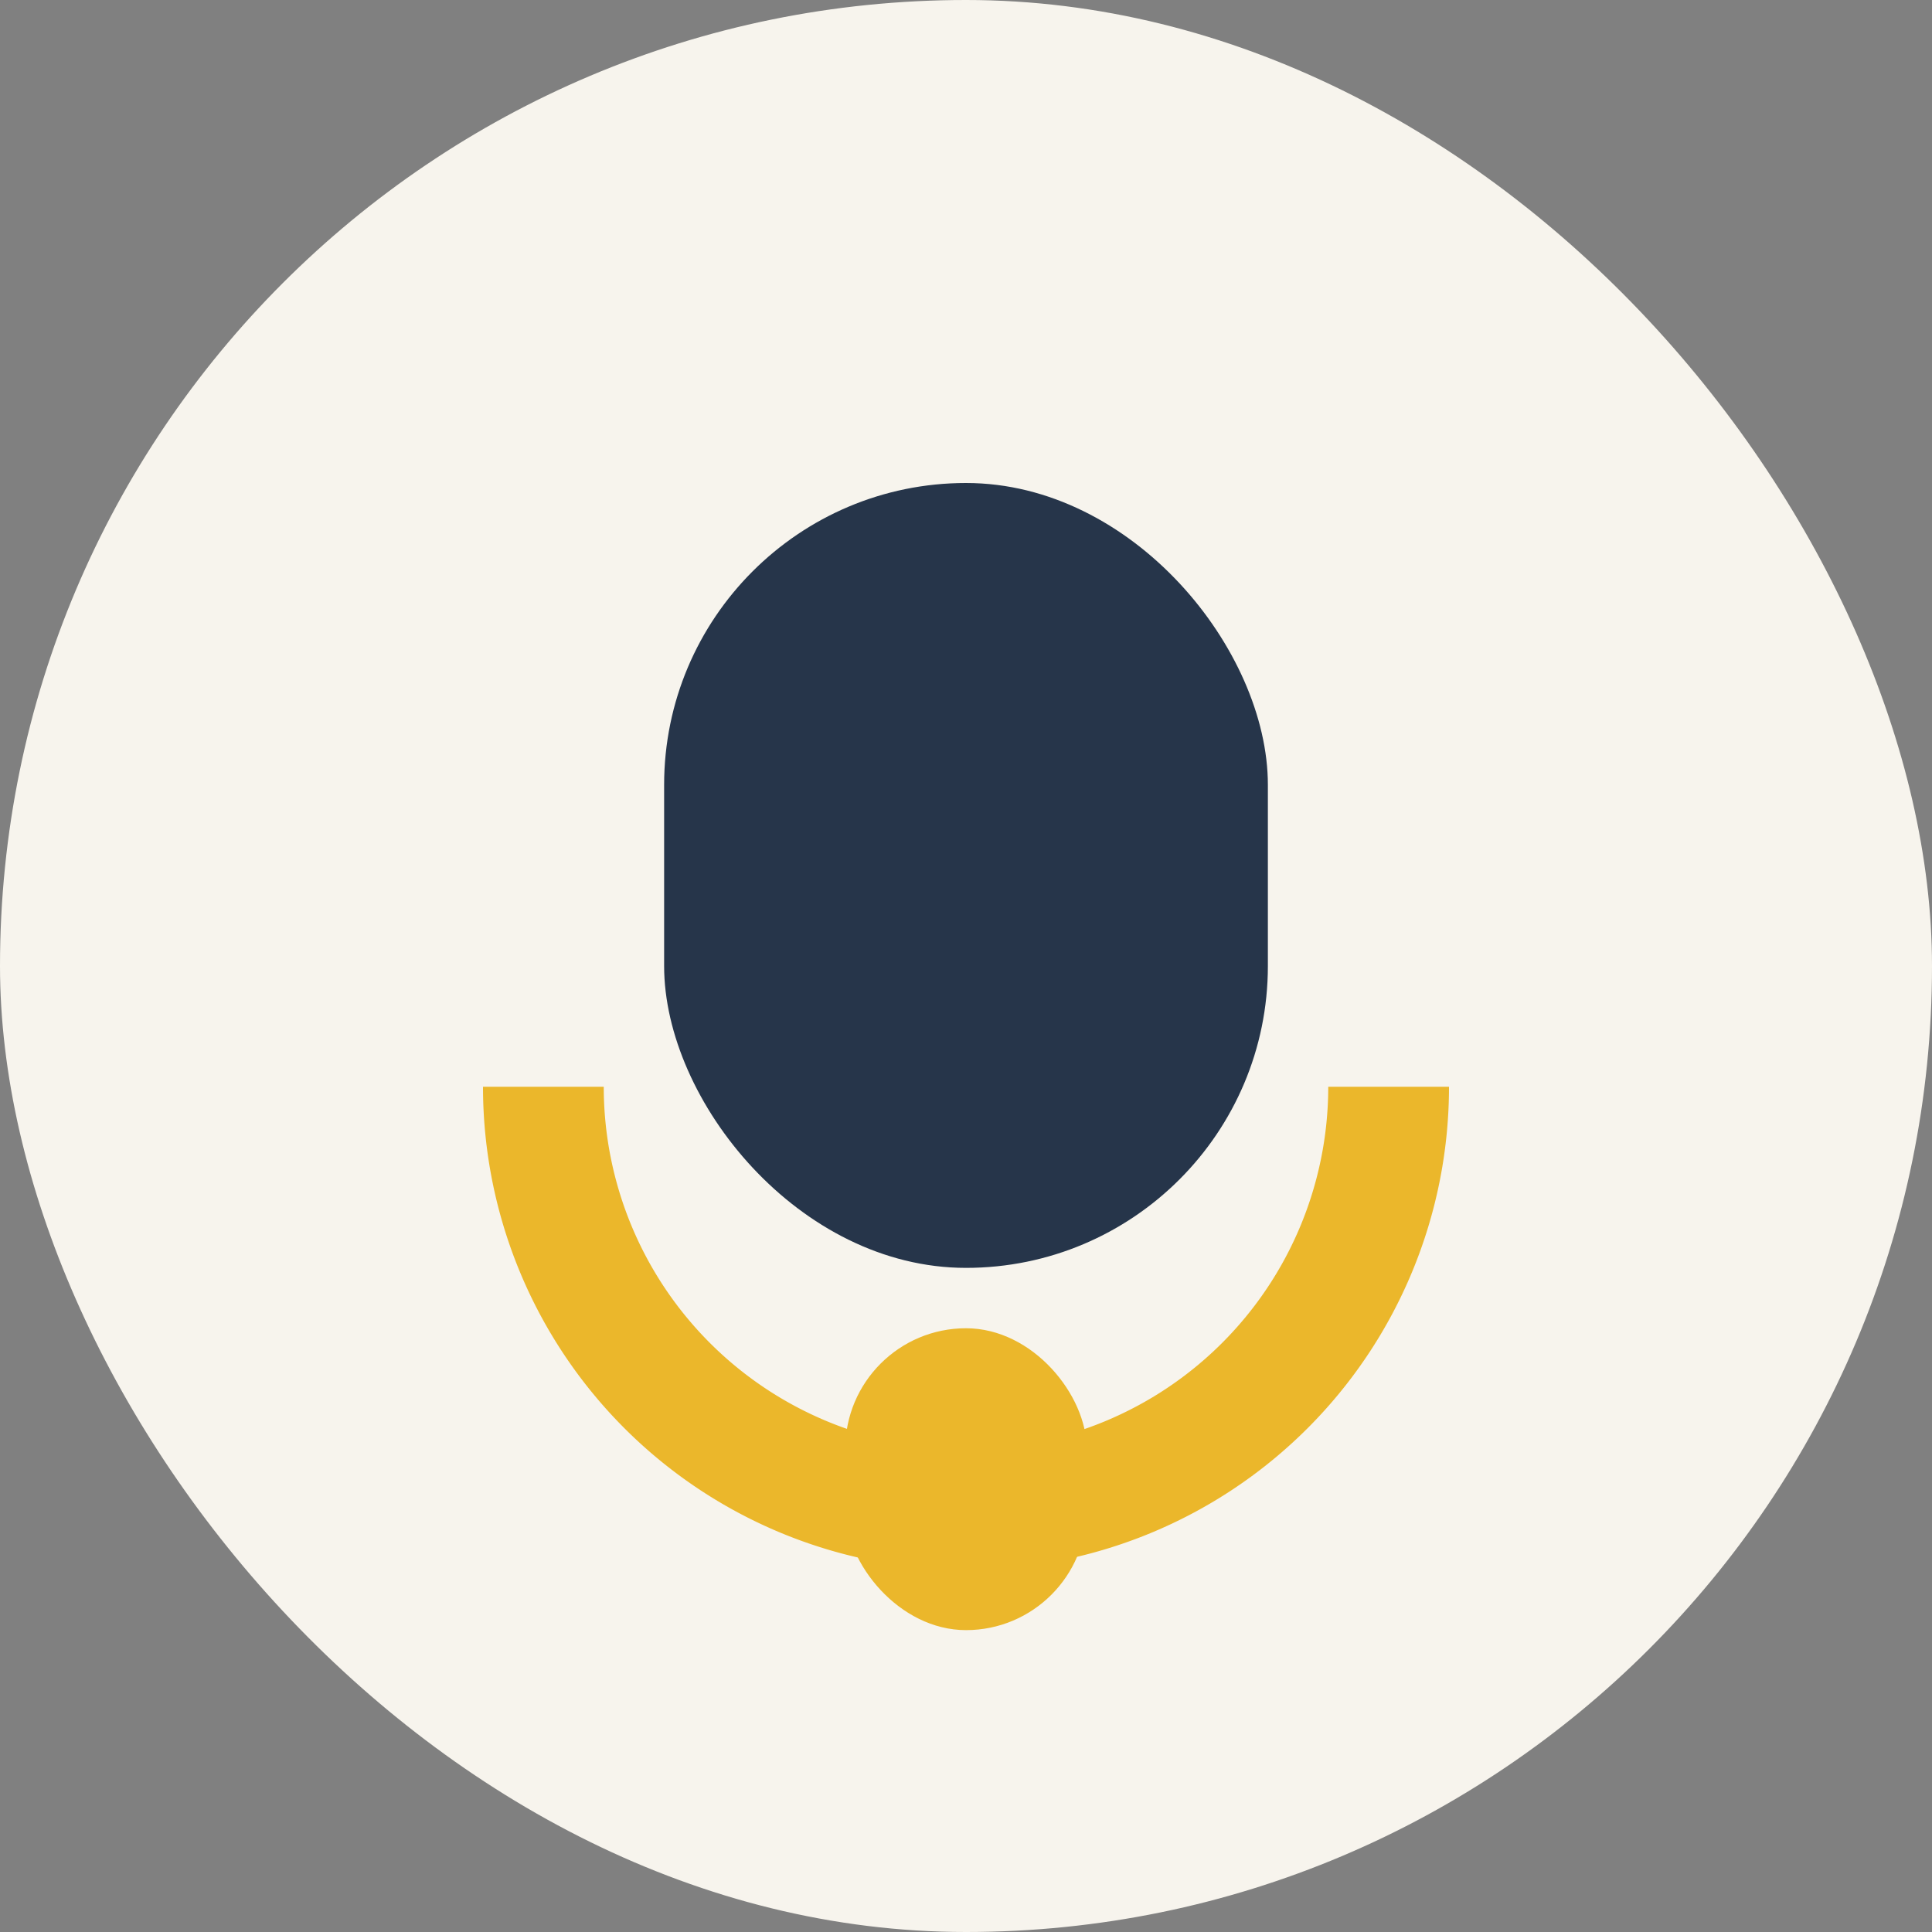
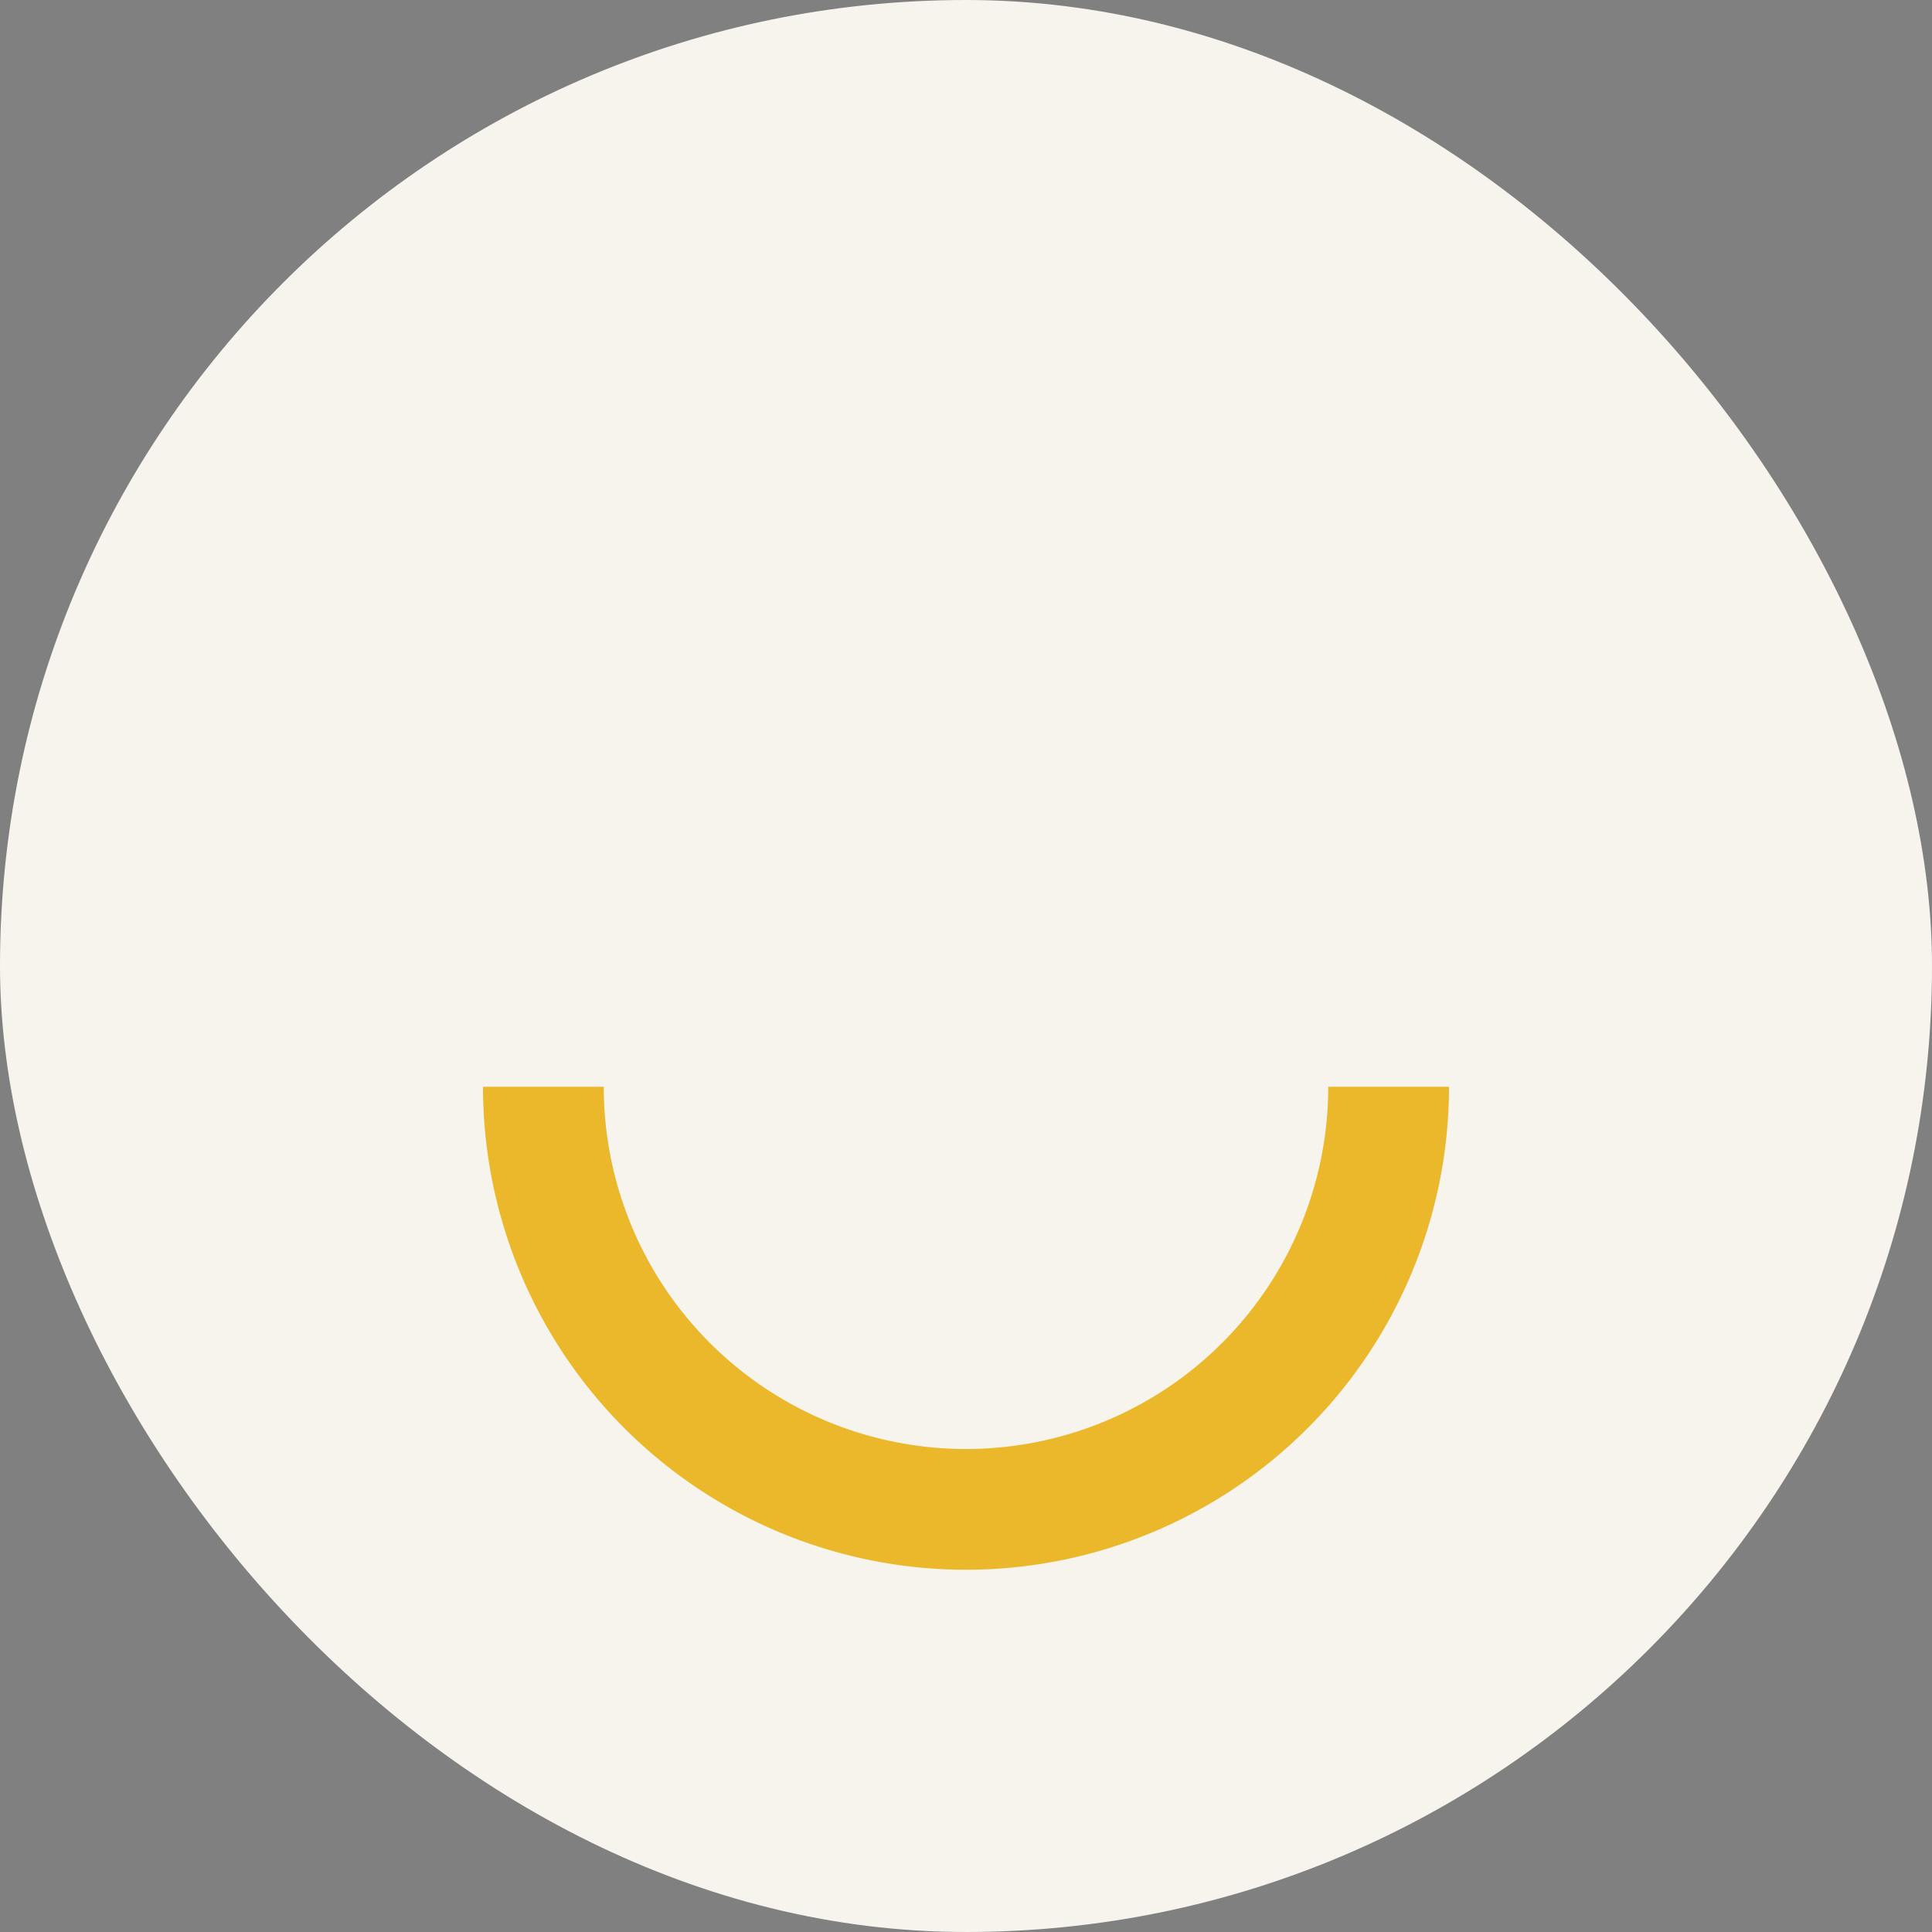
<svg xmlns="http://www.w3.org/2000/svg" width="32" height="32" viewBox="0 0 32 32">
  <rect x="0" y="0" width="32" height="32" fill="#808080" stroke="none" />
  <rect width="32" height="32" rx="16" fill="#F7F4ED" />
-   <rect x="11" y="8" width="10" height="13" rx="5" fill="#26354A" />
-   <rect x="14" y="22" width="4" height="5" rx="2" fill="#EBB72B" />
  <path d="M9 18a7 7 0 0 0 14 0" stroke="#EBB72B" stroke-width="2" fill="none" />
</svg>